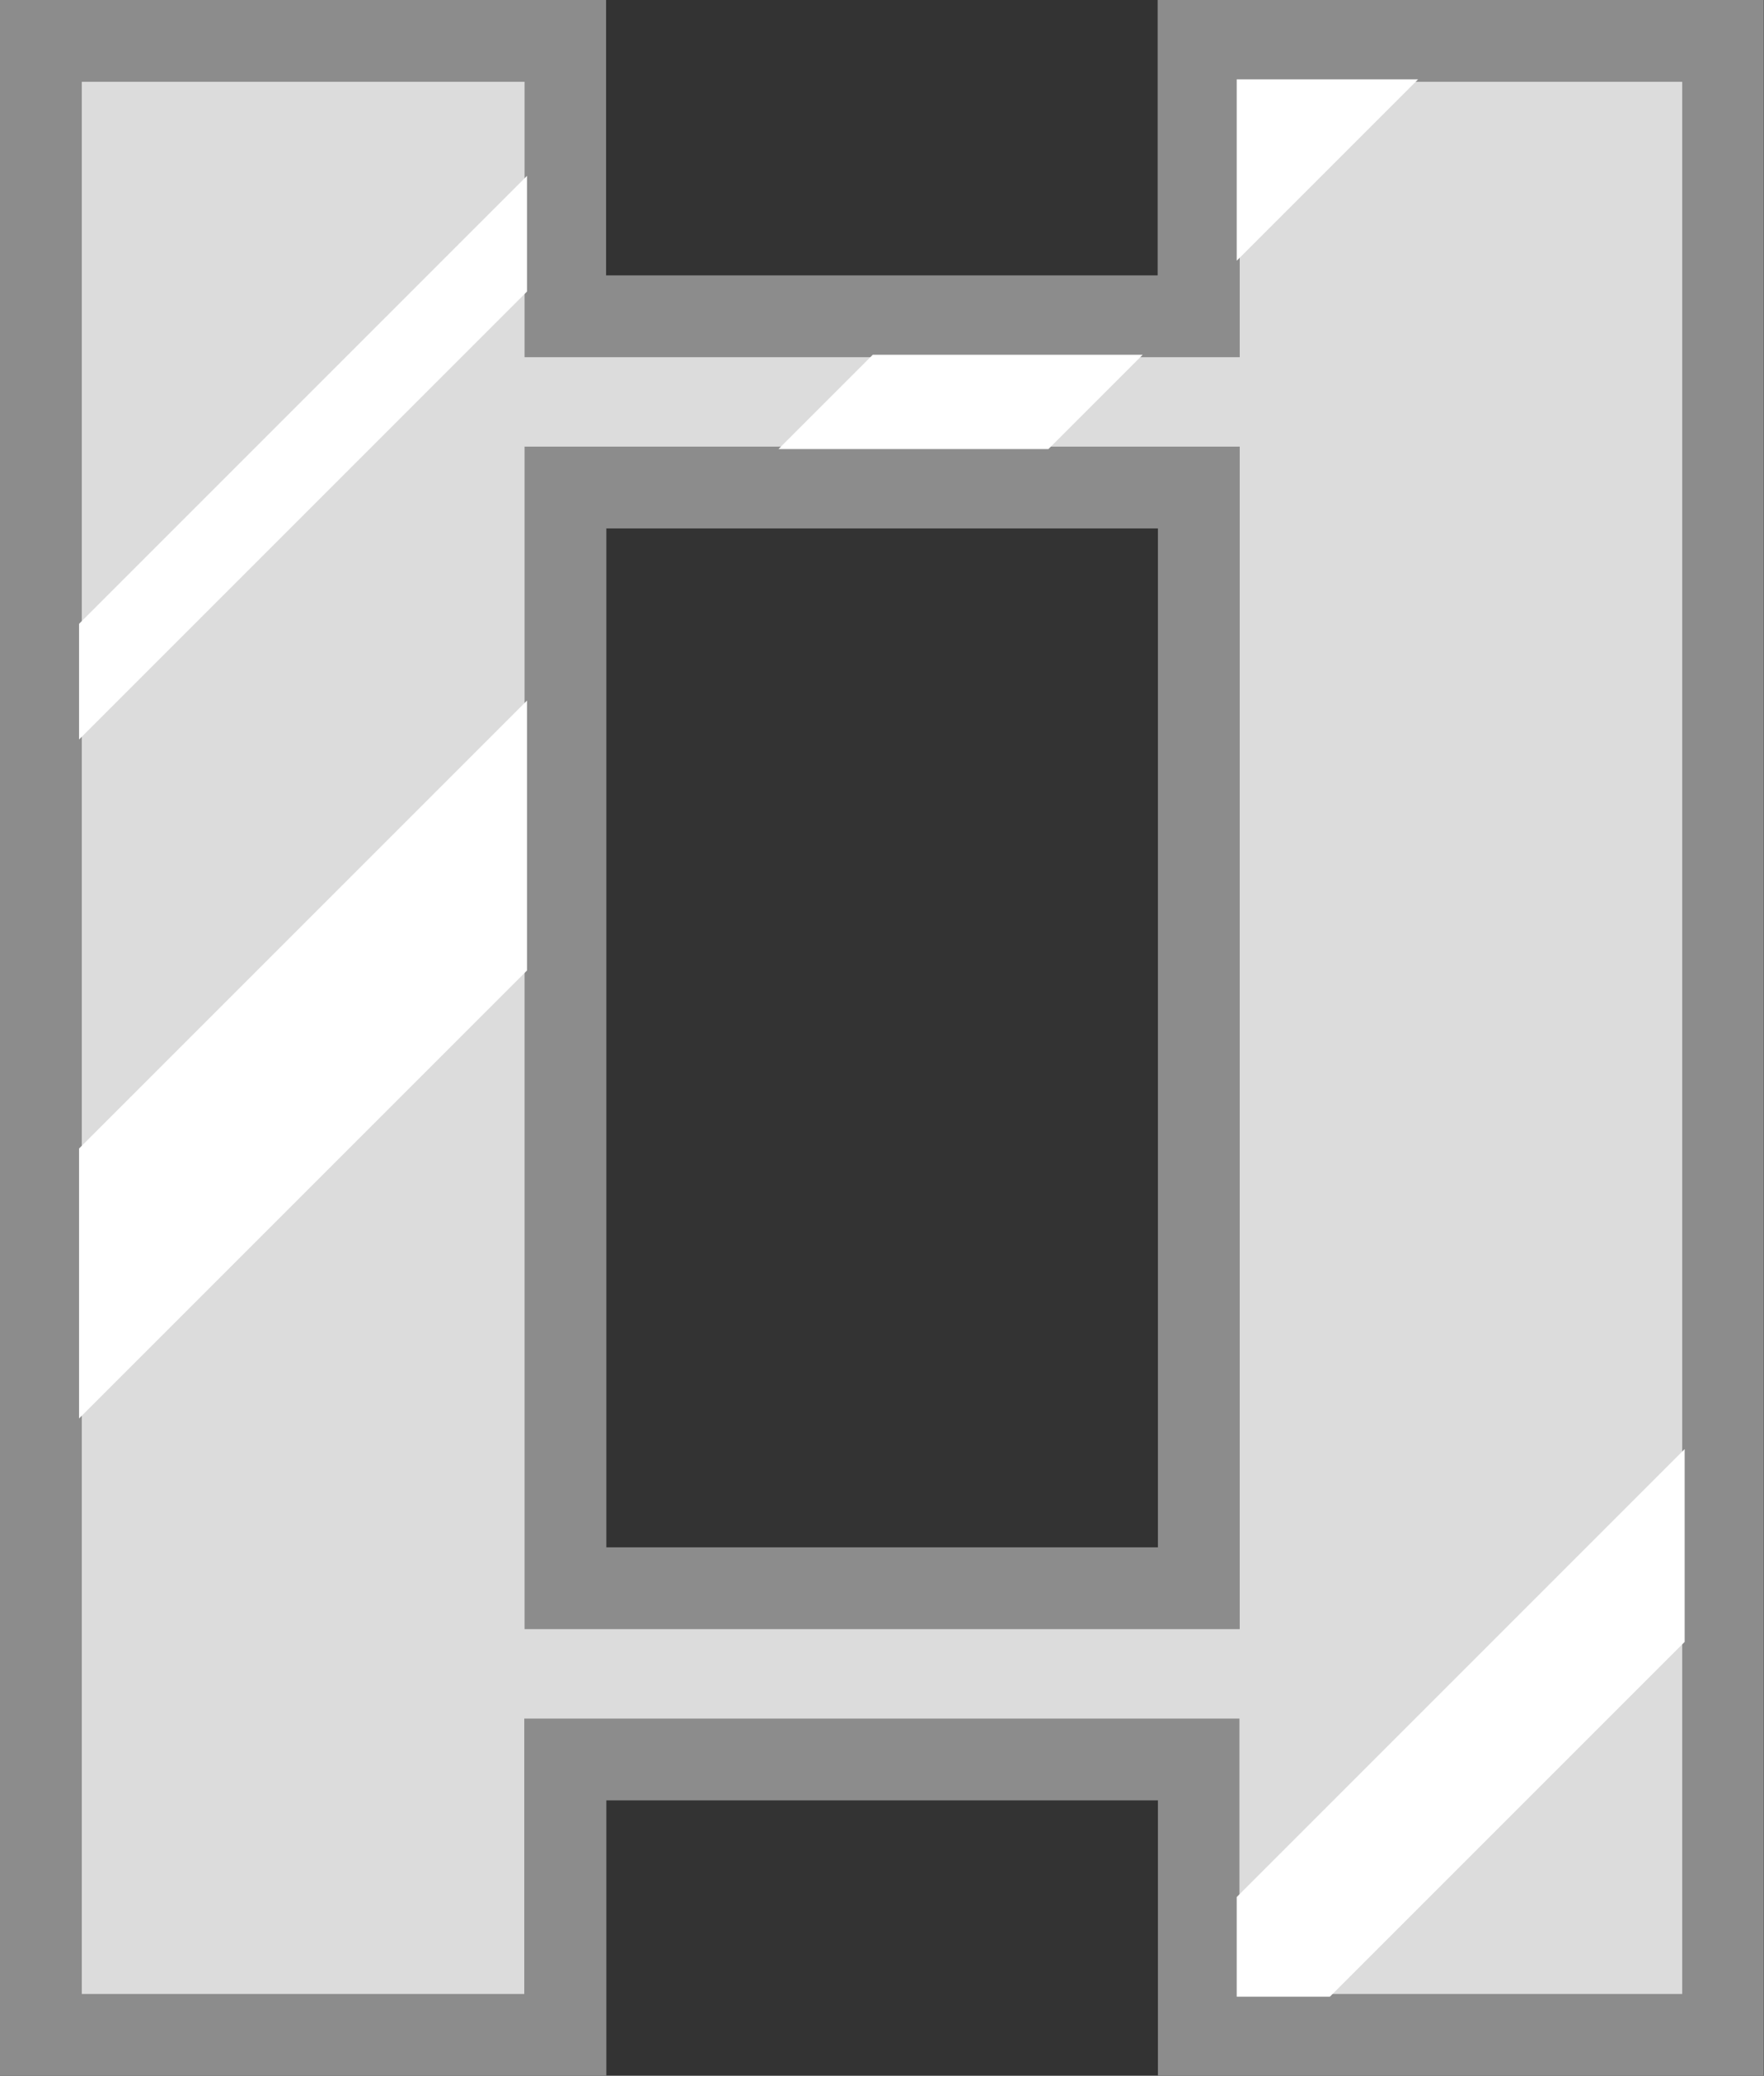
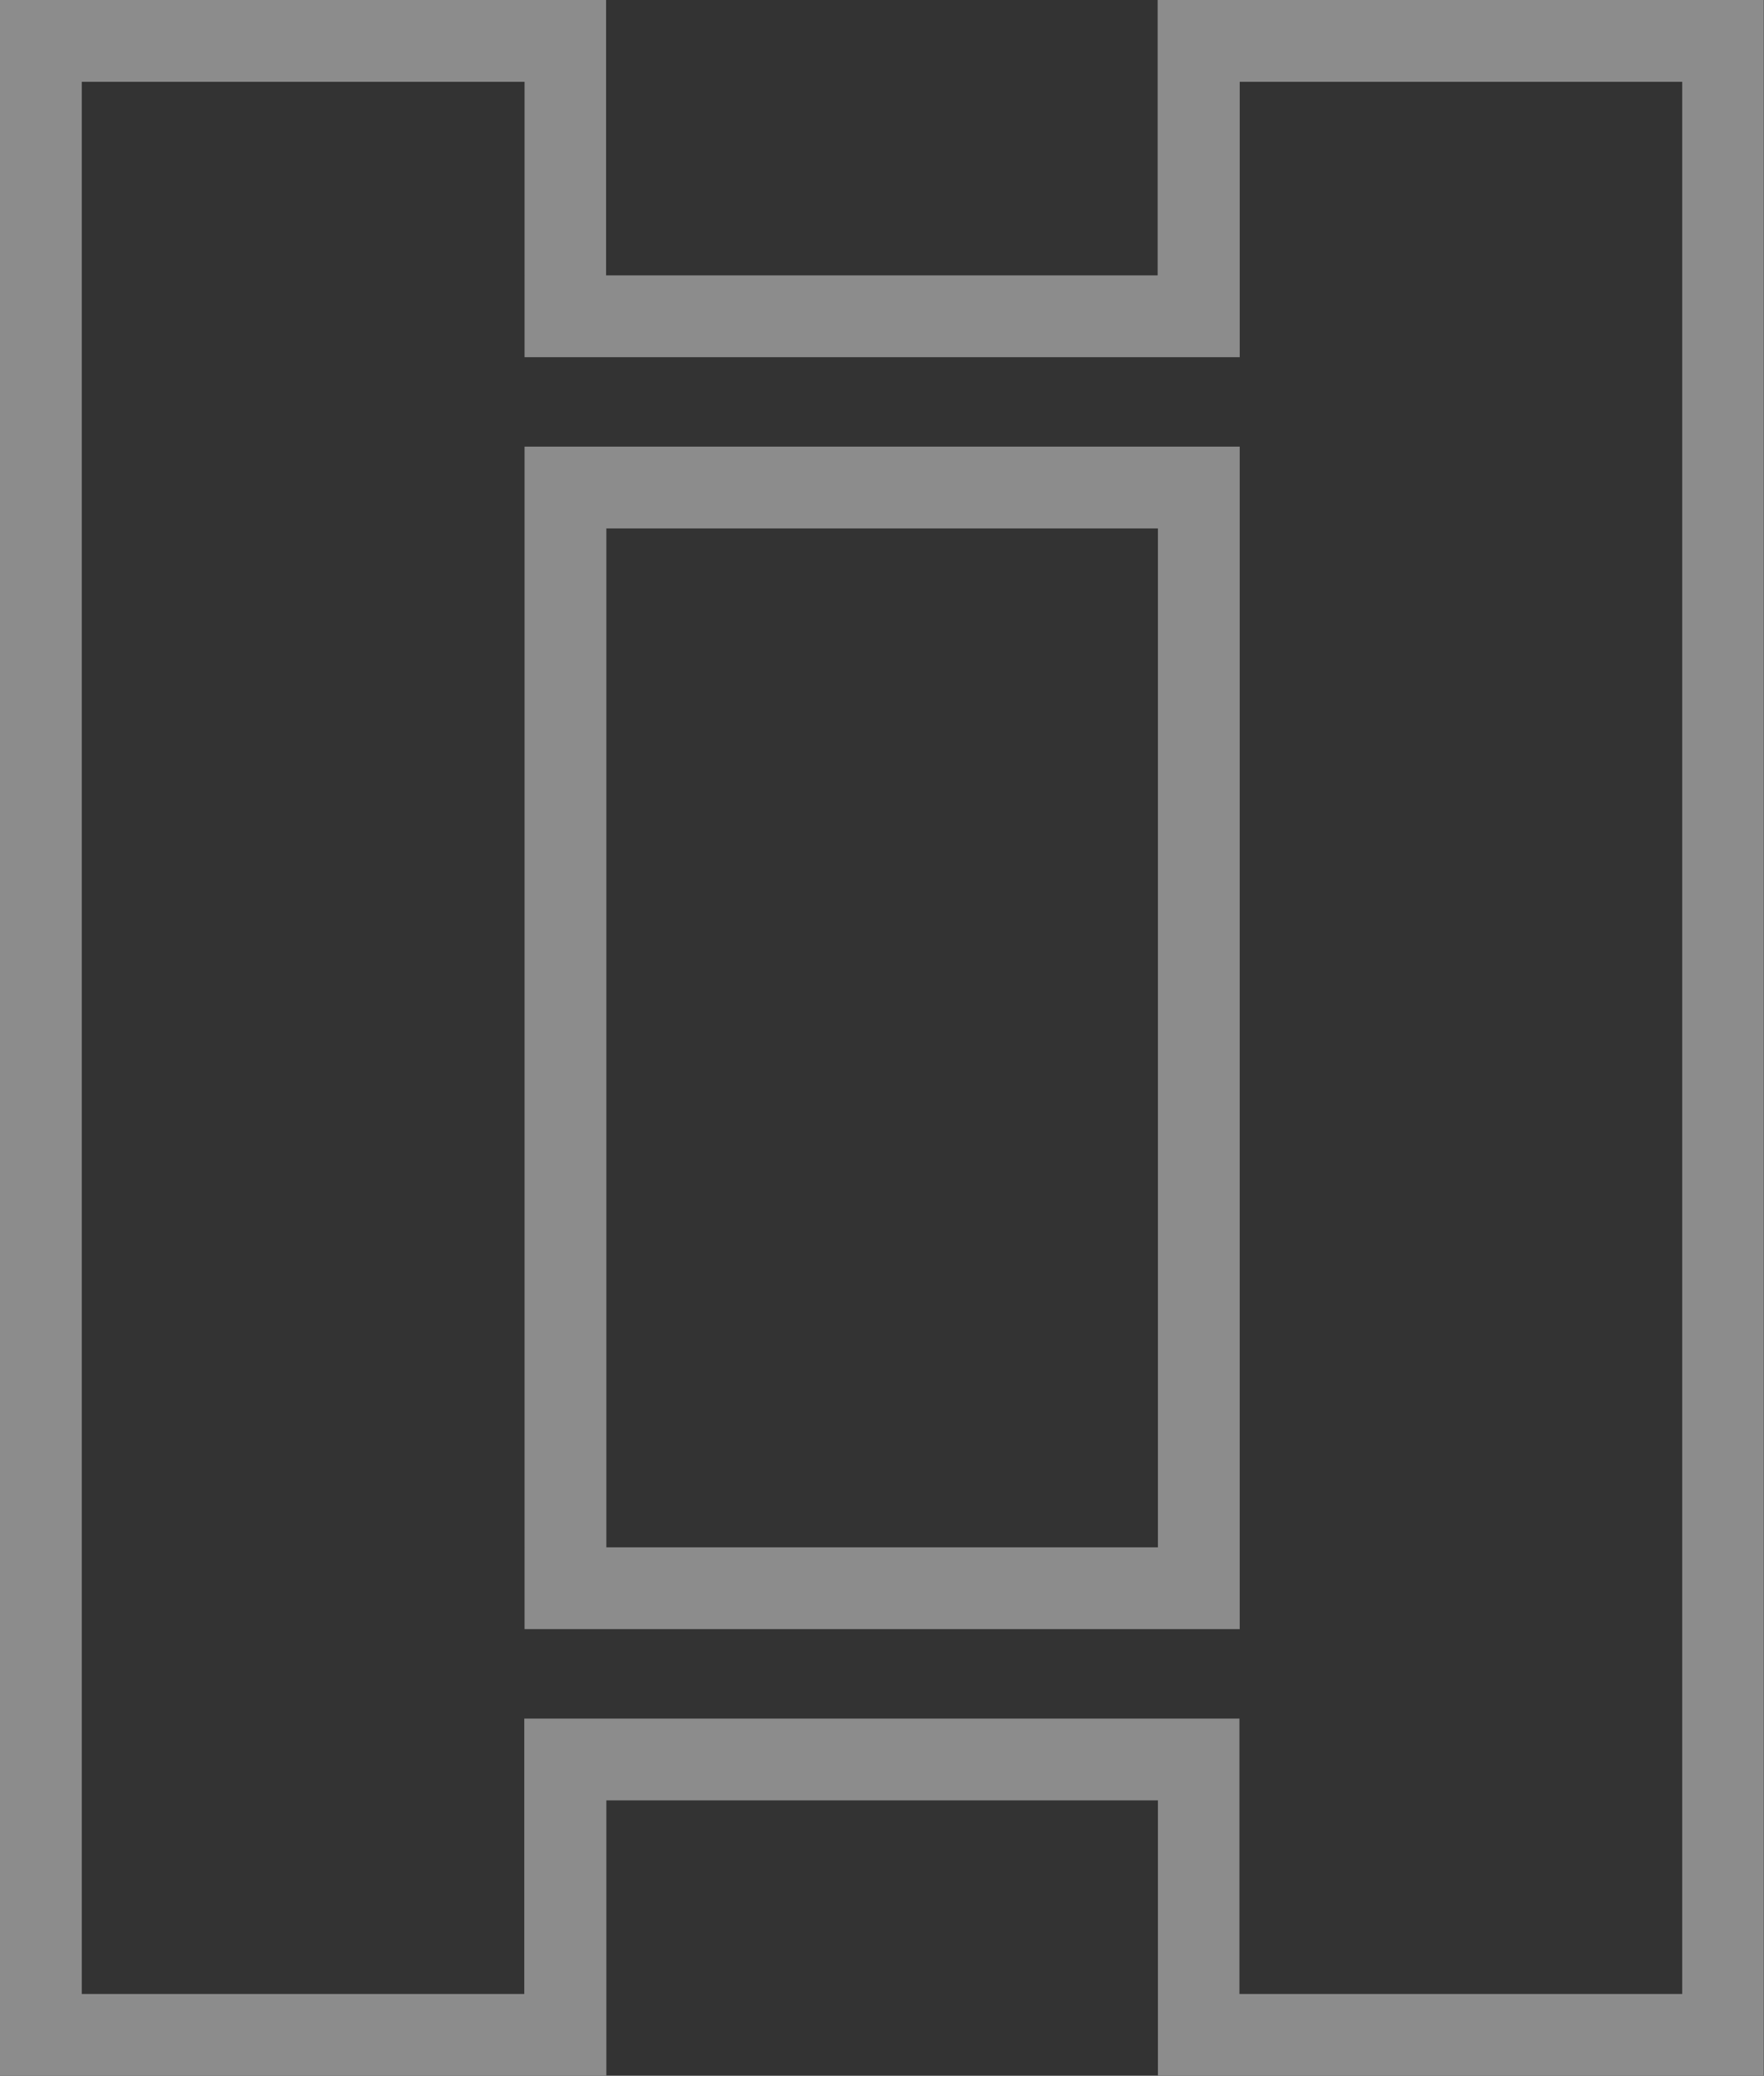
<svg xmlns="http://www.w3.org/2000/svg" viewBox="0 0 64.7 76.13">
  <rect x="0" y="0" width="64.7" height="76.13" fill="#333333" stroke="none" />
  <defs>
    <style>
      .cls-1 {
        fill: none;
      }

      .cls-2 {
        clip-path: url(#clippath);
      }

      .cls-3 {
        fill: #fff;
      }

      .cls-4 {
        fill: #8c8c8c;
      }

      .cls-5 {
        fill: #dcdcdc;
      }

      .cls-6 {
        mix-blend-mode: soft-light;
      }

      .cls-7 {
        isolation: isolate;
      }
    </style>
    <clipPath id="clippath">
-       <path class="cls-1" d="m45.36,2.91v10.1h-26.03V2.91H2.9v70.32h16.43v-10.1h26.03v10.1h16.43V2.91h-16.43Zm-.4,56.75h-25.63V16.47h25.63v43.18Z" />
-     </clipPath>
+       </clipPath>
  </defs>
  <g class="cls-7">
    <g id="_レイヤー_2" data-name="レイヤー 2">
      <g id="design">
        <g>
          <g>
-             <path class="cls-5" d="m43.96,1.5v10.1h-23.23V1.5H1.5v73.13h19.23v-10.1h23.23v10.1h19.23V1.5h-19.23Zm-23.23,56.75V17.88h23.23v40.37h-23.23Z" />
            <path class="cls-4" d="m64.7,76.13h-22.23v-10.1h-20.23v10.1H0V0h22.23v10.1h20.23V0h22.23v76.13Zm-19.23-3h16.23V3h-16.23v10.1h-26.23V3H3v70.13h16.23v-10.1h26.23v10.1Zm0-13.38h-26.23V16.38h26.23v43.37Zm-23.23-3h20.23V19.38h-20.23v37.37Z" />
          </g>
          <g class="cls-6">
            <g class="cls-2">
              <g>
-                 <rect class="cls-3" x="-72.72" y="36.1" width="166.18" height="7" transform="translate(-24.96 18.93) rotate(-45)" />
-                 <rect class="cls-3" x="-83.76" y="27.06" width="166.19" height="3" transform="translate(-20.39 7.9) rotate(-45)" />
-                 <rect class="cls-3" x="-32.16" y="65.03" width="166.18" height="5" transform="translate(-32.83 55.8) rotate(-45)" />
-               </g>
+                 </g>
            </g>
          </g>
        </g>
      </g>
    </g>
  </g>
</svg>